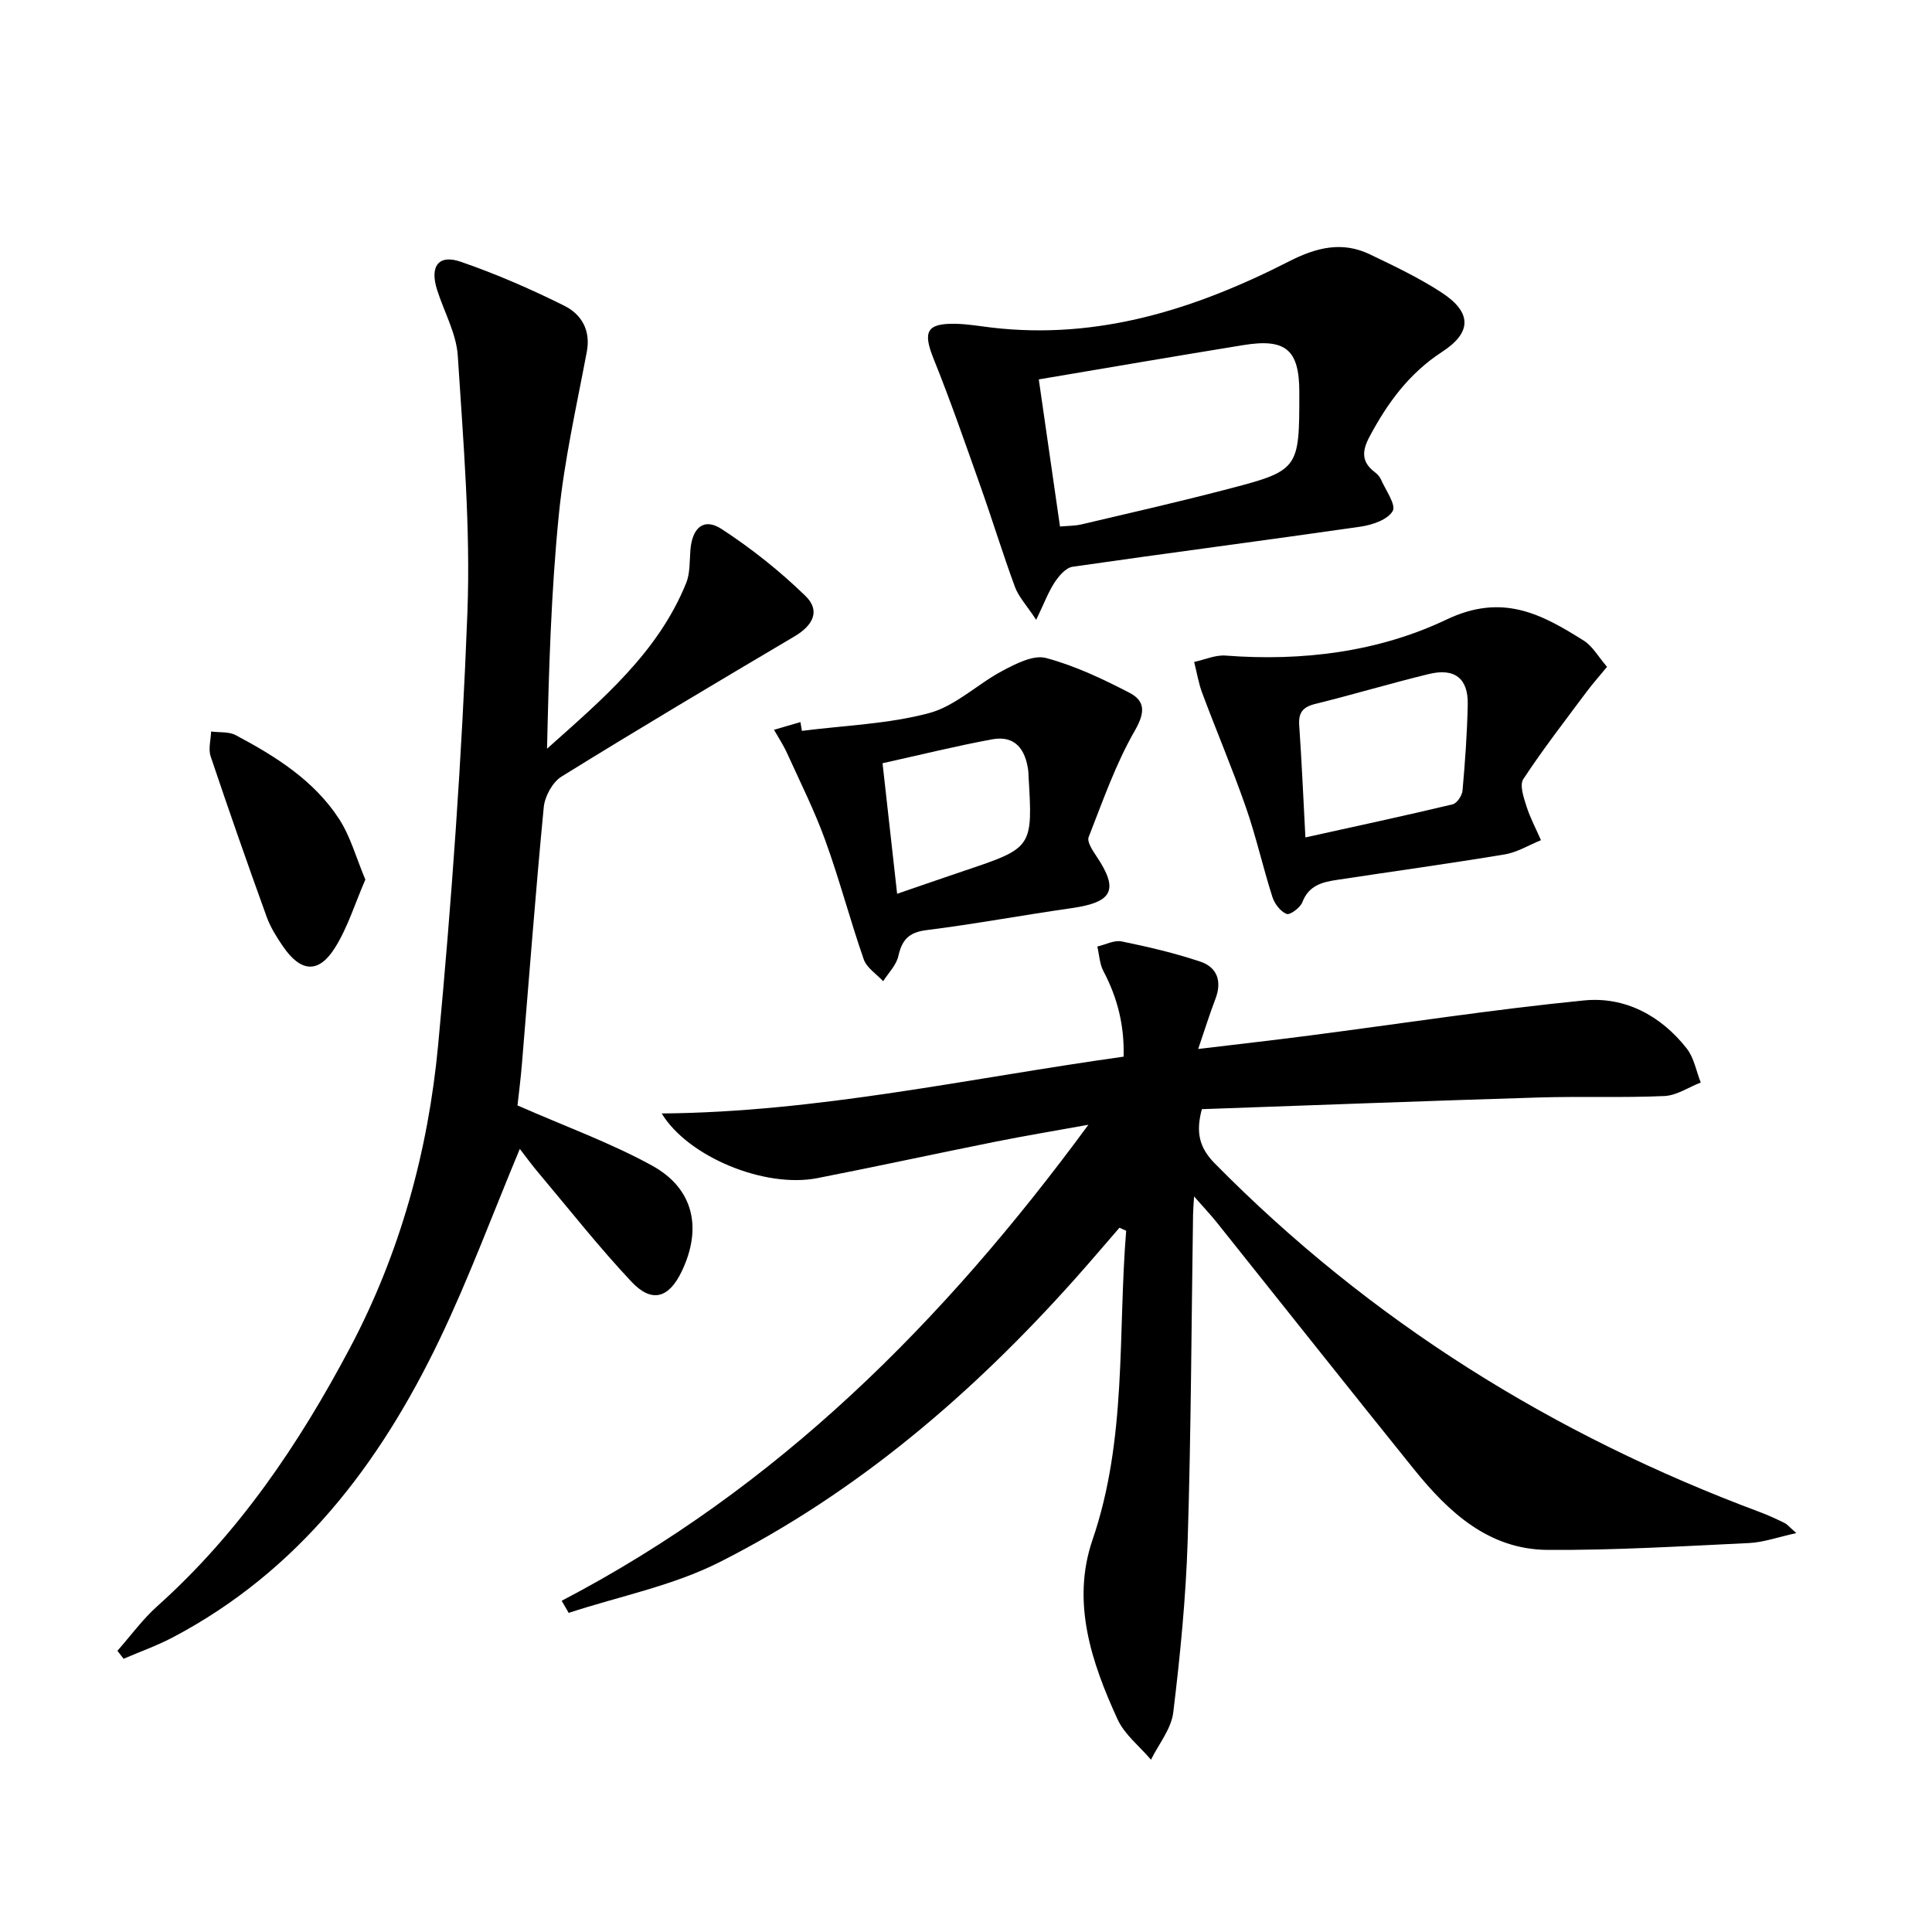
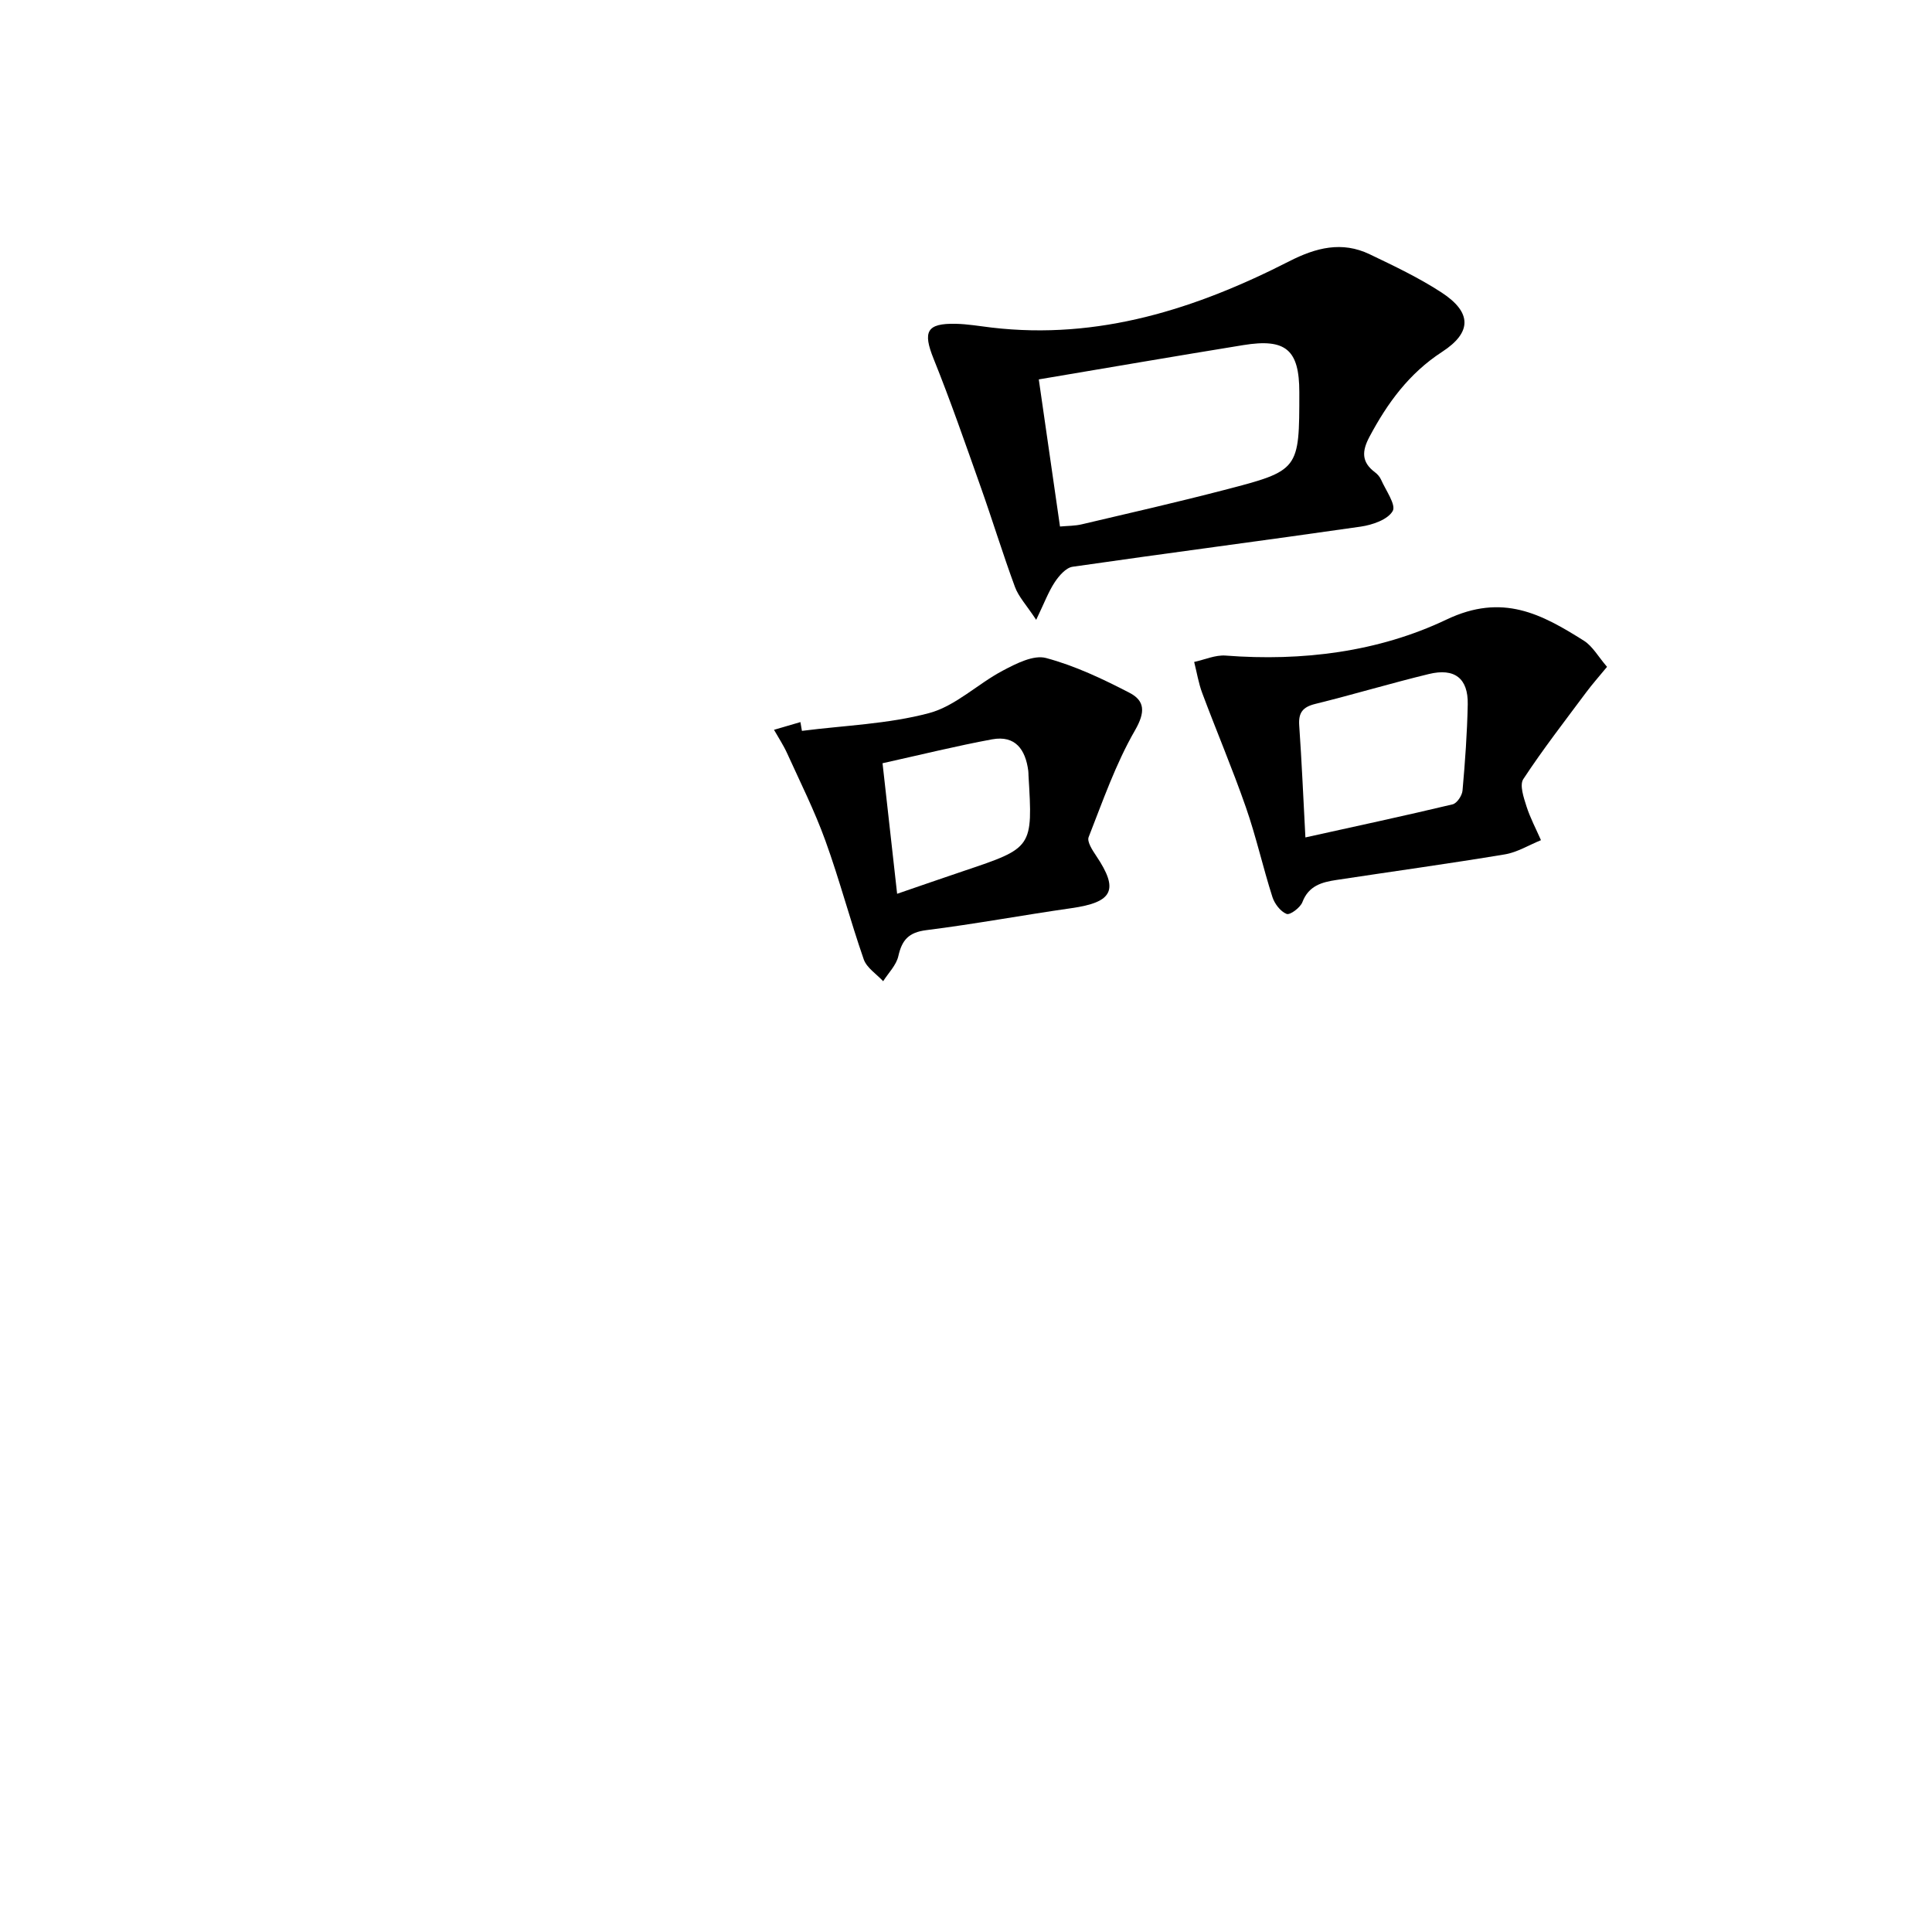
<svg xmlns="http://www.w3.org/2000/svg" enable-background="new 0 0 400 400" viewBox="0 0 400 400">
-   <path d="m231.77 254.19c-3.02 3.48-6 6.99-9.06 10.43-21.22 23.8-45.17 44.37-73.72 58.8-9.71 4.91-20.8 7.08-31.25 10.51-.48-.84-.97-1.68-1.45-2.51 44.64-23.29 79.03-57.69 109.05-98.55-7 1.27-13.08 2.27-19.11 3.48-12.34 2.47-24.65 5.15-37.01 7.57-10.89 2.13-26.77-4.4-32.22-13.39 32.34-.26 63.55-7.28 95.63-11.76.18-6.47-1.27-12.2-4.18-17.71-.79-1.5-.86-3.38-1.26-5.09 1.68-.39 3.49-1.37 5.03-1.06 5.49 1.12 10.98 2.41 16.28 4.18 3.51 1.17 4.54 4.08 3.14 7.72-1.18 3.09-2.16 6.25-3.57 10.37 8.17-.98 15.64-1.82 23.08-2.79 18.93-2.45 37.8-5.38 56.79-7.26 8.46-.84 15.93 3.12 21.28 9.95 1.51 1.92 1.96 4.67 2.9 7.04-2.5.98-4.97 2.68-7.51 2.8-8.65.39-17.33.04-25.98.3-23.26.71-46.52 1.6-69.8 2.42-1.26 4.71-.6 7.91 2.67 11.23 32.2 32.66 70.12 56.26 112.97 72.23 1.71.64 3.37 1.42 5.01 2.22.55.27.97.81 2.43 2.09-3.85.84-6.79 1.92-9.78 2.06-13.9.66-27.81 1.51-41.71 1.42-12.19-.08-20.5-7.8-27.66-16.68-13.68-16.97-27.21-34.07-40.82-51.1-1.3-1.63-2.74-3.14-4.72-5.4-.11 1.86-.2 2.79-.21 3.72-.34 22.47-.41 44.95-1.11 67.4-.37 11.93-1.55 23.86-2.99 35.72-.41 3.4-3.01 6.53-4.61 9.78-2.35-2.77-5.46-5.19-6.92-8.36-5.41-11.8-9.6-24.27-5.19-37.15 7.18-20.97 5.23-42.62 6.97-64.01-.47-.22-.93-.42-1.39-.62z" />
-   <path d="m107.62 237.87c-5.64 13.5-10.52 26.74-16.59 39.41-12.4 25.86-29.23 48.02-55.29 61.74-3.26 1.71-6.76 2.95-10.15 4.41-.43-.55-.86-1.1-1.28-1.65 2.75-3.12 5.23-6.54 8.31-9.29 16.87-15.12 29.3-33.55 39.8-53.35 10.4-19.61 16.23-40.83 18.29-62.76 2.8-29.77 4.92-59.64 6.06-89.52.67-17.69-.86-35.49-1.99-53.2-.3-4.64-2.86-9.12-4.3-13.7-1.53-4.85.32-7.36 4.93-5.76 7.33 2.53 14.5 5.65 21.44 9.11 3.48 1.74 5.5 5.01 4.64 9.53-2.11 11.21-4.66 22.4-5.79 33.73-1.6 16.01-2.07 32.12-2.44 48.44 11.34-10.14 22.94-19.83 28.8-34.29.84-2.07.69-4.55.88-6.85.38-4.64 2.77-6.73 6.43-4.36 6.19 4.02 12.07 8.71 17.37 13.85 3.15 3.05 1.66 6.09-2.27 8.41-16.14 9.55-32.27 19.13-48.21 29.01-1.86 1.15-3.46 4.08-3.68 6.33-1.71 17.7-3.04 35.44-4.52 53.16-.27 3.26-.69 6.5-.92 8.6 9.86 4.33 19.24 7.72 27.87 12.46 8.65 4.75 10.41 13 6.12 21.92-2.66 5.54-6.19 6.59-10.4 2.11-6.71-7.14-12.79-14.87-19.11-22.38-1.38-1.61-2.64-3.35-4-5.11z" />
  <path d="m214.53 128.33c-2.04-3.09-3.65-4.79-4.39-6.8-2.53-6.85-4.66-13.84-7.1-20.72-3.15-8.88-6.23-17.8-9.75-26.53-2.26-5.62-1.46-7.37 4.59-7.24 2.48.05 4.95.49 7.43.78 22.15 2.6 42.31-3.87 61.64-13.74 5.51-2.81 10.88-4.19 16.62-1.44 5.07 2.43 10.2 4.86 14.89 7.92 6.28 4.1 6.33 8.25.11 12.29-6.83 4.44-11.31 10.58-15.04 17.59-1.58 2.97-1.67 5.23 1.13 7.33.52.39 1.01.94 1.27 1.53.97 2.21 3.16 5.23 2.41 6.51-1.03 1.78-4.2 2.87-6.61 3.22-19.87 2.87-39.79 5.44-59.66 8.31-1.38.2-2.81 1.86-3.69 3.19-1.31 1.98-2.15 4.27-3.85 7.8zm.54-49.78c1.48 10.25 2.91 20.21 4.39 30.46 1.62-.15 3.12-.12 4.53-.46 9.83-2.31 19.69-4.56 29.46-7.1 15.59-4.04 15.56-4.13 15.56-20.25 0-8.78-2.78-11.19-11.6-9.75-13.92 2.26-27.81 4.65-42.34 7.1z" />
  <path d="m332.72 138.06c-1.66 2.02-3.06 3.59-4.31 5.27-4.42 5.94-8.97 11.8-13.03 17.98-.8 1.22.08 3.8.65 5.6.77 2.42 1.99 4.7 3.01 7.04-2.49 1.01-4.9 2.51-7.48 2.94-11.6 1.93-23.26 3.53-34.89 5.3-2.98.45-5.73 1.18-7.02 4.58-.43 1.14-2.56 2.73-3.27 2.45-1.27-.5-2.49-2.1-2.94-3.5-1.97-6.16-3.37-12.5-5.5-18.6-2.77-7.95-6.07-15.71-9.02-23.6-.78-2.07-1.13-4.31-1.68-6.47 2.17-.47 4.39-1.48 6.51-1.32 15.88 1.22 31.65-.75 45.74-7.46 11.61-5.53 19.68-1.13 28.45 4.39 1.82 1.16 2.99 3.34 4.78 5.4zm-62.45 35.32c10.49-2.32 20.51-4.47 30.48-6.85.89-.21 1.96-1.81 2.05-2.85.53-5.94.96-11.9 1.08-17.87.1-5.36-2.71-7.56-8.05-6.26-7.88 1.91-15.65 4.25-23.52 6.19-2.6.64-3.51 1.82-3.32 4.47.52 7.45.84 14.9 1.28 23.17z" />
  <path d="m166.03 151.32c8.8-1.13 17.82-1.41 26.32-3.68 5.48-1.46 10.06-6.05 15.28-8.8 2.74-1.45 6.35-3.3 8.93-2.61 5.99 1.6 11.75 4.33 17.3 7.21 3.18 1.65 3.3 3.99 1.14 7.75-4 6.93-6.67 14.64-9.61 22.13-.37.95.79 2.72 1.57 3.88 4.74 7.05 3.48 9.6-5.16 10.83-10.02 1.43-19.99 3.29-30.04 4.55-3.64.46-5.02 2.04-5.77 5.38-.42 1.87-2.05 3.47-3.14 5.19-1.38-1.49-3.4-2.76-4.02-4.52-2.83-8.13-5.01-16.48-7.94-24.57-2.23-6.17-5.19-12.08-7.91-18.07-.77-1.7-1.81-3.27-2.73-4.89 1.82-.53 3.65-1.07 5.47-1.6.11.61.21 1.22.31 1.82zm16.69 6.7c1.08 9.65 2.04 18.23 3.02 27.03 5.11-1.75 9.48-3.28 13.86-4.75 14.23-4.78 14.24-4.78 13.34-19.73-.02-.33 0-.67-.05-.99-.57-4.39-2.67-7.39-7.48-6.51-7.41 1.37-14.75 3.19-22.69 4.95z" />
-   <path d="m75.64 182.11c-2.16 4.98-3.65 9.92-6.3 14.13-3.38 5.39-7.08 5.07-10.76-.31-1.3-1.9-2.58-3.93-3.36-6.08-3.99-11.04-7.87-22.13-11.61-33.26-.51-1.53.04-3.42.1-5.14 1.71.23 3.66 0 5.08.75 8.25 4.38 16.21 9.36 21.41 17.35 2.36 3.62 3.52 8 5.44 12.56z" />
</svg>